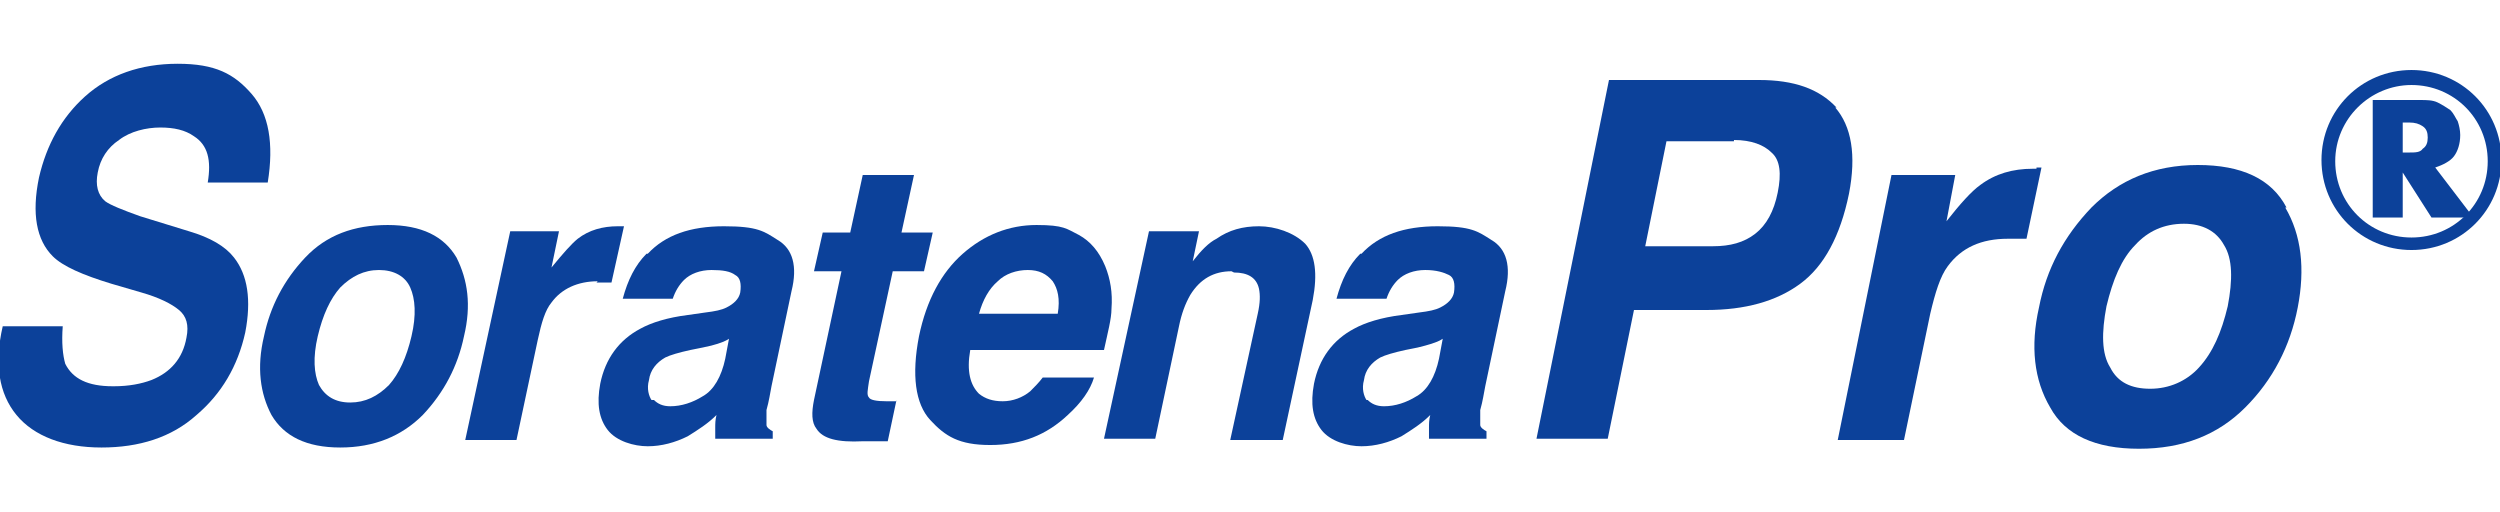
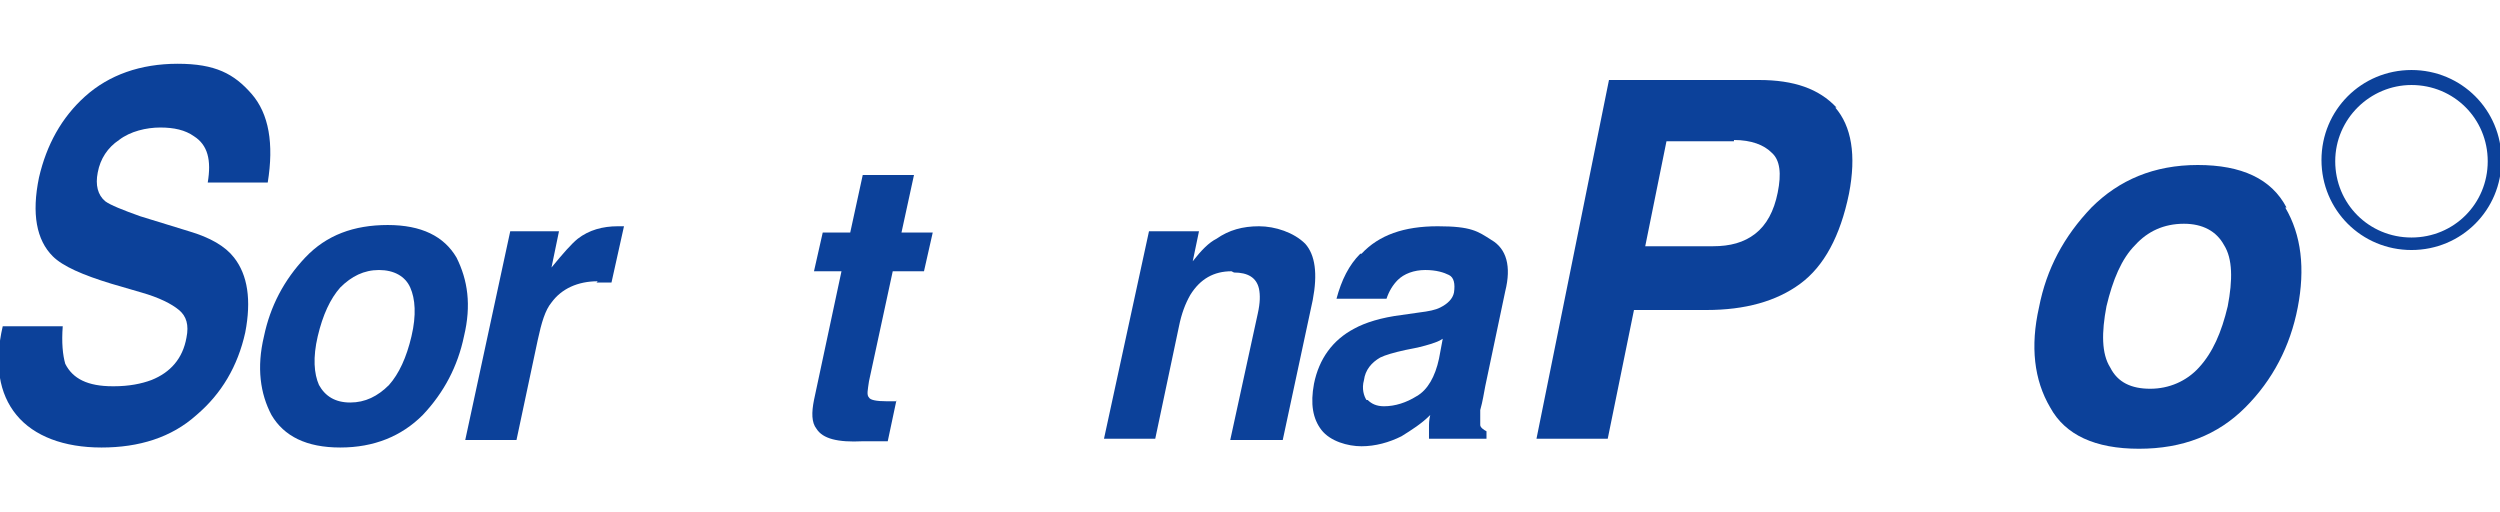
<svg xmlns="http://www.w3.org/2000/svg" width="200" height="41" viewBox="0 0 200 41" fill="none">
  <g clip-path="url(#clip0_337_6345)">
    <path d="M146.818 8.6C148.118 10.1 148.518 12.4 147.918 15.5C147.218 18.9 145.918 21.3 144.018 22.7C142.118 24.1 139.618 24.8 136.518 24.8H130.718L128.618 35.1H122.918L128.718 6.4H140.718C143.518 6.4 145.518 7.1 146.918 8.6H146.818ZM138.718 11.3H133.318L131.618 19.7H137.018C138.418 19.7 139.518 19.4 140.418 18.7C141.318 18 141.918 16.9 142.218 15.4C142.518 13.9 142.418 12.8 141.718 12.2C141.118 11.6 140.118 11.2 138.718 11.2V11.3Z" fill="#0C419A" />
-     <path d="M162.919 13.4C162.919 13.4 163.119 13.4 163.319 13.4L162.119 19.1C161.819 19.1 161.519 19.1 161.219 19.1C160.919 19.1 160.719 19.1 160.619 19.1C158.519 19.1 156.919 19.8 155.819 21.3C155.219 22.1 154.819 23.4 154.419 25.1L152.319 35.2H147.019L151.319 14H156.419L155.719 17.7C156.819 16.3 157.719 15.3 158.419 14.8C159.619 13.9 161.019 13.5 162.619 13.5H162.919V13.4Z" fill="#0C419A" />
    <path d="M182.818 16.6C184.118 18.8 184.418 21.5 183.818 24.6C183.218 27.7 181.818 30.4 179.618 32.6C177.418 34.8 174.618 35.9 171.118 35.9C167.618 35.9 165.218 34.8 164.018 32.6C162.718 30.4 162.418 27.7 163.118 24.6C163.718 21.5 165.118 18.9 167.318 16.6C169.518 14.4 172.318 13.2 175.818 13.2C179.318 13.2 181.718 14.3 182.918 16.6H182.818ZM174.718 17.9C173.118 17.9 171.818 18.5 170.818 19.6C169.718 20.7 169.018 22.4 168.518 24.5C168.118 26.6 168.118 28.3 168.818 29.4C169.418 30.6 170.518 31.1 172.018 31.1C173.518 31.1 174.918 30.5 175.918 29.4C177.018 28.2 177.718 26.6 178.218 24.5C178.618 22.4 178.618 20.7 177.918 19.6C177.318 18.5 176.218 17.9 174.718 17.9Z" fill="#0C419A" />
-     <path d="M197.518 17.401H194.518L192.218 13.801V17.401H189.818V8.001H193.618C194.118 8.001 194.618 8.001 195.018 8.201C195.418 8.401 195.718 8.601 196.018 8.801C196.318 9.101 196.418 9.401 196.618 9.701C196.718 10.001 196.818 10.401 196.818 10.801C196.818 11.501 196.618 12.101 196.318 12.501C196.018 12.901 195.418 13.201 194.818 13.401L197.718 17.201L197.518 17.401ZM192.218 12.201H192.718C193.218 12.201 193.618 12.201 193.818 11.901C194.118 11.701 194.218 11.401 194.218 11.001C194.218 10.601 194.118 10.301 193.818 10.101C193.518 9.901 193.218 9.801 192.718 9.801H192.218V12.101V12.201Z" fill="#0C419A" />
    <path d="M192.918 20.001C188.918 20.001 185.718 16.801 185.718 12.801C185.718 8.801 188.918 5.601 192.918 5.601C196.918 5.601 200.118 8.801 200.118 12.801C200.118 16.801 196.918 20.001 192.918 20.001ZM192.918 6.801C189.618 6.801 186.818 9.501 186.818 12.901C186.818 16.301 189.518 19.001 192.918 19.001C196.318 19.001 199.018 16.301 199.018 12.901C199.018 9.501 196.318 6.801 192.918 6.801Z" fill="#0C419A" />
    <path d="M9.119 30.901C10.319 30.901 11.319 30.701 12.119 30.401C13.619 29.801 14.619 28.701 14.919 27.001C15.119 26.001 14.919 25.301 14.319 24.801C13.719 24.301 12.719 23.801 11.319 23.401L8.919 22.701C6.619 22.001 5.019 21.301 4.219 20.501C2.919 19.201 2.519 17.101 3.119 14.201C3.719 11.601 4.919 9.401 6.819 7.701C8.719 6.001 11.219 5.101 14.219 5.101C17.219 5.101 18.719 5.901 20.119 7.501C21.519 9.101 21.919 11.501 21.419 14.601H16.619C16.919 12.801 16.619 11.601 15.519 10.901C14.819 10.401 13.919 10.201 12.819 10.201C11.719 10.201 10.419 10.501 9.519 11.201C8.619 11.801 8.019 12.701 7.819 13.801C7.619 14.801 7.819 15.601 8.419 16.101C8.819 16.401 9.819 16.801 11.219 17.301L15.119 18.501C16.819 19.001 18.019 19.701 18.719 20.601C19.819 22.001 20.119 24.001 19.619 26.601C19.019 29.301 17.719 31.501 15.719 33.201C13.719 35.001 11.119 35.801 8.119 35.801C5.119 35.801 2.719 34.901 1.319 33.201C-0.081 31.501 -0.481 29.101 0.219 26.101H5.019C4.919 27.401 5.019 28.401 5.219 29.101C5.819 30.301 7.019 30.901 9.019 30.901H9.119Z" fill="#0C419A" />
    <path d="M36.519 20.601C37.419 22.401 37.719 24.401 37.119 26.901C36.619 29.301 35.519 31.401 33.819 33.201C32.119 34.901 29.919 35.801 27.219 35.801C24.519 35.801 22.719 34.901 21.719 33.201C20.819 31.501 20.519 29.401 21.119 26.901C21.619 24.501 22.719 22.401 24.419 20.601C26.119 18.801 28.319 18.001 31.019 18.001C33.719 18.001 35.519 18.901 36.519 20.601ZM30.319 21.601C29.119 21.601 28.119 22.101 27.219 23.001C26.419 23.901 25.819 25.201 25.419 26.901C25.019 28.601 25.119 29.901 25.519 30.801C26.019 31.701 26.819 32.201 28.019 32.201C29.219 32.201 30.219 31.701 31.119 30.801C31.919 29.901 32.519 28.601 32.919 26.901C33.319 25.201 33.219 23.901 32.819 23.001C32.419 22.101 31.519 21.601 30.319 21.601Z" fill="#0C419A" />
    <path d="M47.819 22.501C46.219 22.501 44.919 23.101 44.119 24.201C43.619 24.801 43.319 25.801 43.019 27.201L41.319 35.201H37.219L40.819 18.501H44.719L44.119 21.401C45.019 20.301 45.719 19.501 46.219 19.101C47.119 18.401 48.219 18.101 49.419 18.101C50.619 18.101 49.519 18.101 49.619 18.101C49.619 18.101 49.819 18.101 49.919 18.101L48.919 22.601C48.619 22.601 48.419 22.601 48.219 22.601C48.019 22.601 47.819 22.601 47.719 22.601L47.819 22.501Z" fill="#0C419A" />
-     <path d="M51.819 20.301C53.219 18.801 55.219 18.101 57.919 18.101C60.619 18.101 61.119 18.501 62.219 19.201C63.419 19.901 63.819 21.301 63.319 23.301L61.719 30.901C61.619 31.401 61.519 32.101 61.319 32.801C61.319 33.401 61.319 33.801 61.319 34.001C61.319 34.201 61.619 34.401 61.819 34.501V35.101H57.219C57.219 34.801 57.219 34.401 57.219 34.201C57.219 33.901 57.219 33.601 57.319 33.201C56.619 33.901 55.819 34.401 55.019 34.901C54.019 35.401 52.919 35.701 51.819 35.701C50.719 35.701 49.319 35.301 48.619 34.401C47.919 33.501 47.719 32.301 48.019 30.701C48.419 28.701 49.519 27.201 51.219 26.301C52.119 25.801 53.419 25.401 55.019 25.201L56.419 25.001C57.219 24.901 57.719 24.801 58.119 24.601C58.719 24.301 59.119 23.901 59.219 23.401C59.319 22.701 59.219 22.201 58.819 22.001C58.419 21.701 57.819 21.601 56.919 21.601C56.019 21.601 55.219 21.901 54.719 22.401C54.319 22.801 54.019 23.301 53.819 23.901H49.819C50.219 22.401 50.819 21.201 51.719 20.301H51.819ZM52.319 32.001C52.619 32.301 53.019 32.501 53.619 32.501C54.519 32.501 55.419 32.201 56.219 31.701C57.119 31.201 57.719 30.101 58.019 28.701L58.319 27.101C58.019 27.301 57.719 27.401 57.419 27.501C57.119 27.601 56.719 27.701 56.219 27.801L55.219 28.001C54.319 28.201 53.619 28.401 53.219 28.601C52.519 29.001 52.019 29.601 51.919 30.401C51.719 31.101 51.919 31.701 52.119 32.001H52.319Z" fill="#0C419A" />
    <path d="M71.719 32.001L71.019 35.301H69.019C67.019 35.401 65.819 35.101 65.319 34.301C64.919 33.801 64.919 33.001 65.119 32.001L67.319 21.701H65.119L65.819 18.601H68.019L69.019 14.001H73.119L72.119 18.601H74.619L73.919 21.701H71.419L69.519 30.501C69.419 31.201 69.319 31.601 69.519 31.801C69.619 32.001 70.119 32.101 70.919 32.101C71.719 32.101 71.219 32.101 71.319 32.101C71.419 32.101 71.619 32.101 71.719 32.101V32.001Z" fill="#0C419A" />
-     <path d="M87.519 30.201C87.219 31.201 86.519 32.201 85.419 33.201C83.719 34.801 81.719 35.601 79.219 35.601C76.719 35.601 75.619 34.901 74.419 33.601C73.219 32.301 72.919 30.001 73.519 26.901C74.119 24.001 75.319 21.801 77.019 20.301C78.719 18.801 80.719 18.001 82.919 18.001C85.119 18.001 85.319 18.301 86.319 18.801C87.219 19.301 87.919 20.101 88.419 21.301C88.819 22.301 89.019 23.401 88.919 24.701C88.919 25.501 88.619 26.601 88.319 28.001H77.619C77.319 29.701 77.619 30.801 78.319 31.501C78.819 31.901 79.419 32.101 80.219 32.101C81.019 32.101 81.819 31.801 82.419 31.301C82.719 31.001 83.119 30.601 83.419 30.201H87.619H87.519ZM84.619 25.101C84.819 23.901 84.619 23.101 84.219 22.501C83.719 21.901 83.119 21.601 82.219 21.601C81.319 21.601 80.419 21.901 79.819 22.501C79.119 23.101 78.619 24.001 78.319 25.101H84.719H84.619Z" fill="#0C419A" />
    <path d="M98.519 21.701C97.119 21.701 96.019 22.301 95.219 23.601C94.819 24.301 94.519 25.101 94.319 26.101L92.419 35.101H88.319L91.919 18.501H95.919L95.419 20.901C96.119 20.001 96.719 19.401 97.319 19.101C98.319 18.401 99.419 18.101 100.719 18.101C102.019 18.101 103.519 18.601 104.419 19.501C105.219 20.401 105.419 21.901 105.019 24.001L102.619 35.201H98.419L100.619 25.101C100.819 24.201 100.819 23.601 100.719 23.101C100.519 22.201 99.819 21.801 98.719 21.801L98.519 21.701Z" fill="#0C419A" />
    <path d="M108.919 20.301C110.319 18.801 112.319 18.101 115.019 18.101C117.719 18.101 118.219 18.501 119.319 19.201C120.519 19.901 120.919 21.301 120.419 23.301L118.819 30.901C118.719 31.401 118.619 32.101 118.419 32.801C118.419 33.401 118.419 33.801 118.419 34.001C118.419 34.201 118.719 34.401 118.919 34.501V35.101H114.319C114.319 34.801 114.319 34.401 114.319 34.201C114.319 33.901 114.319 33.601 114.419 33.201C113.719 33.901 112.919 34.401 112.119 34.901C111.119 35.401 110.019 35.701 108.919 35.701C107.819 35.701 106.419 35.301 105.719 34.401C105.019 33.501 104.819 32.301 105.119 30.701C105.519 28.701 106.619 27.201 108.319 26.301C109.219 25.801 110.519 25.401 112.119 25.201L113.519 25.001C114.319 24.901 114.819 24.801 115.219 24.601C115.819 24.301 116.219 23.901 116.319 23.401C116.419 22.701 116.319 22.201 115.919 22.001C115.519 21.801 114.919 21.601 114.019 21.601C113.119 21.601 112.319 21.901 111.819 22.401C111.419 22.801 111.119 23.301 110.919 23.901H106.919C107.319 22.401 107.919 21.201 108.819 20.301H108.919ZM109.419 32.001C109.719 32.301 110.119 32.501 110.719 32.501C111.619 32.501 112.519 32.201 113.319 31.701C114.219 31.201 114.819 30.101 115.119 28.701L115.419 27.101C115.119 27.301 114.819 27.401 114.519 27.501C114.219 27.601 113.819 27.701 113.419 27.801L112.419 28.001C111.519 28.201 110.819 28.401 110.419 28.601C109.719 29.001 109.219 29.601 109.119 30.401C108.919 31.101 109.119 31.701 109.319 32.001H109.419Z" fill="#0C419A" />
  </g>
  <defs>
    <clipPath id="clip0_337_6345">
      <rect width="200" height="41" fill="white" />
    </clipPath>
  </defs>
</svg>